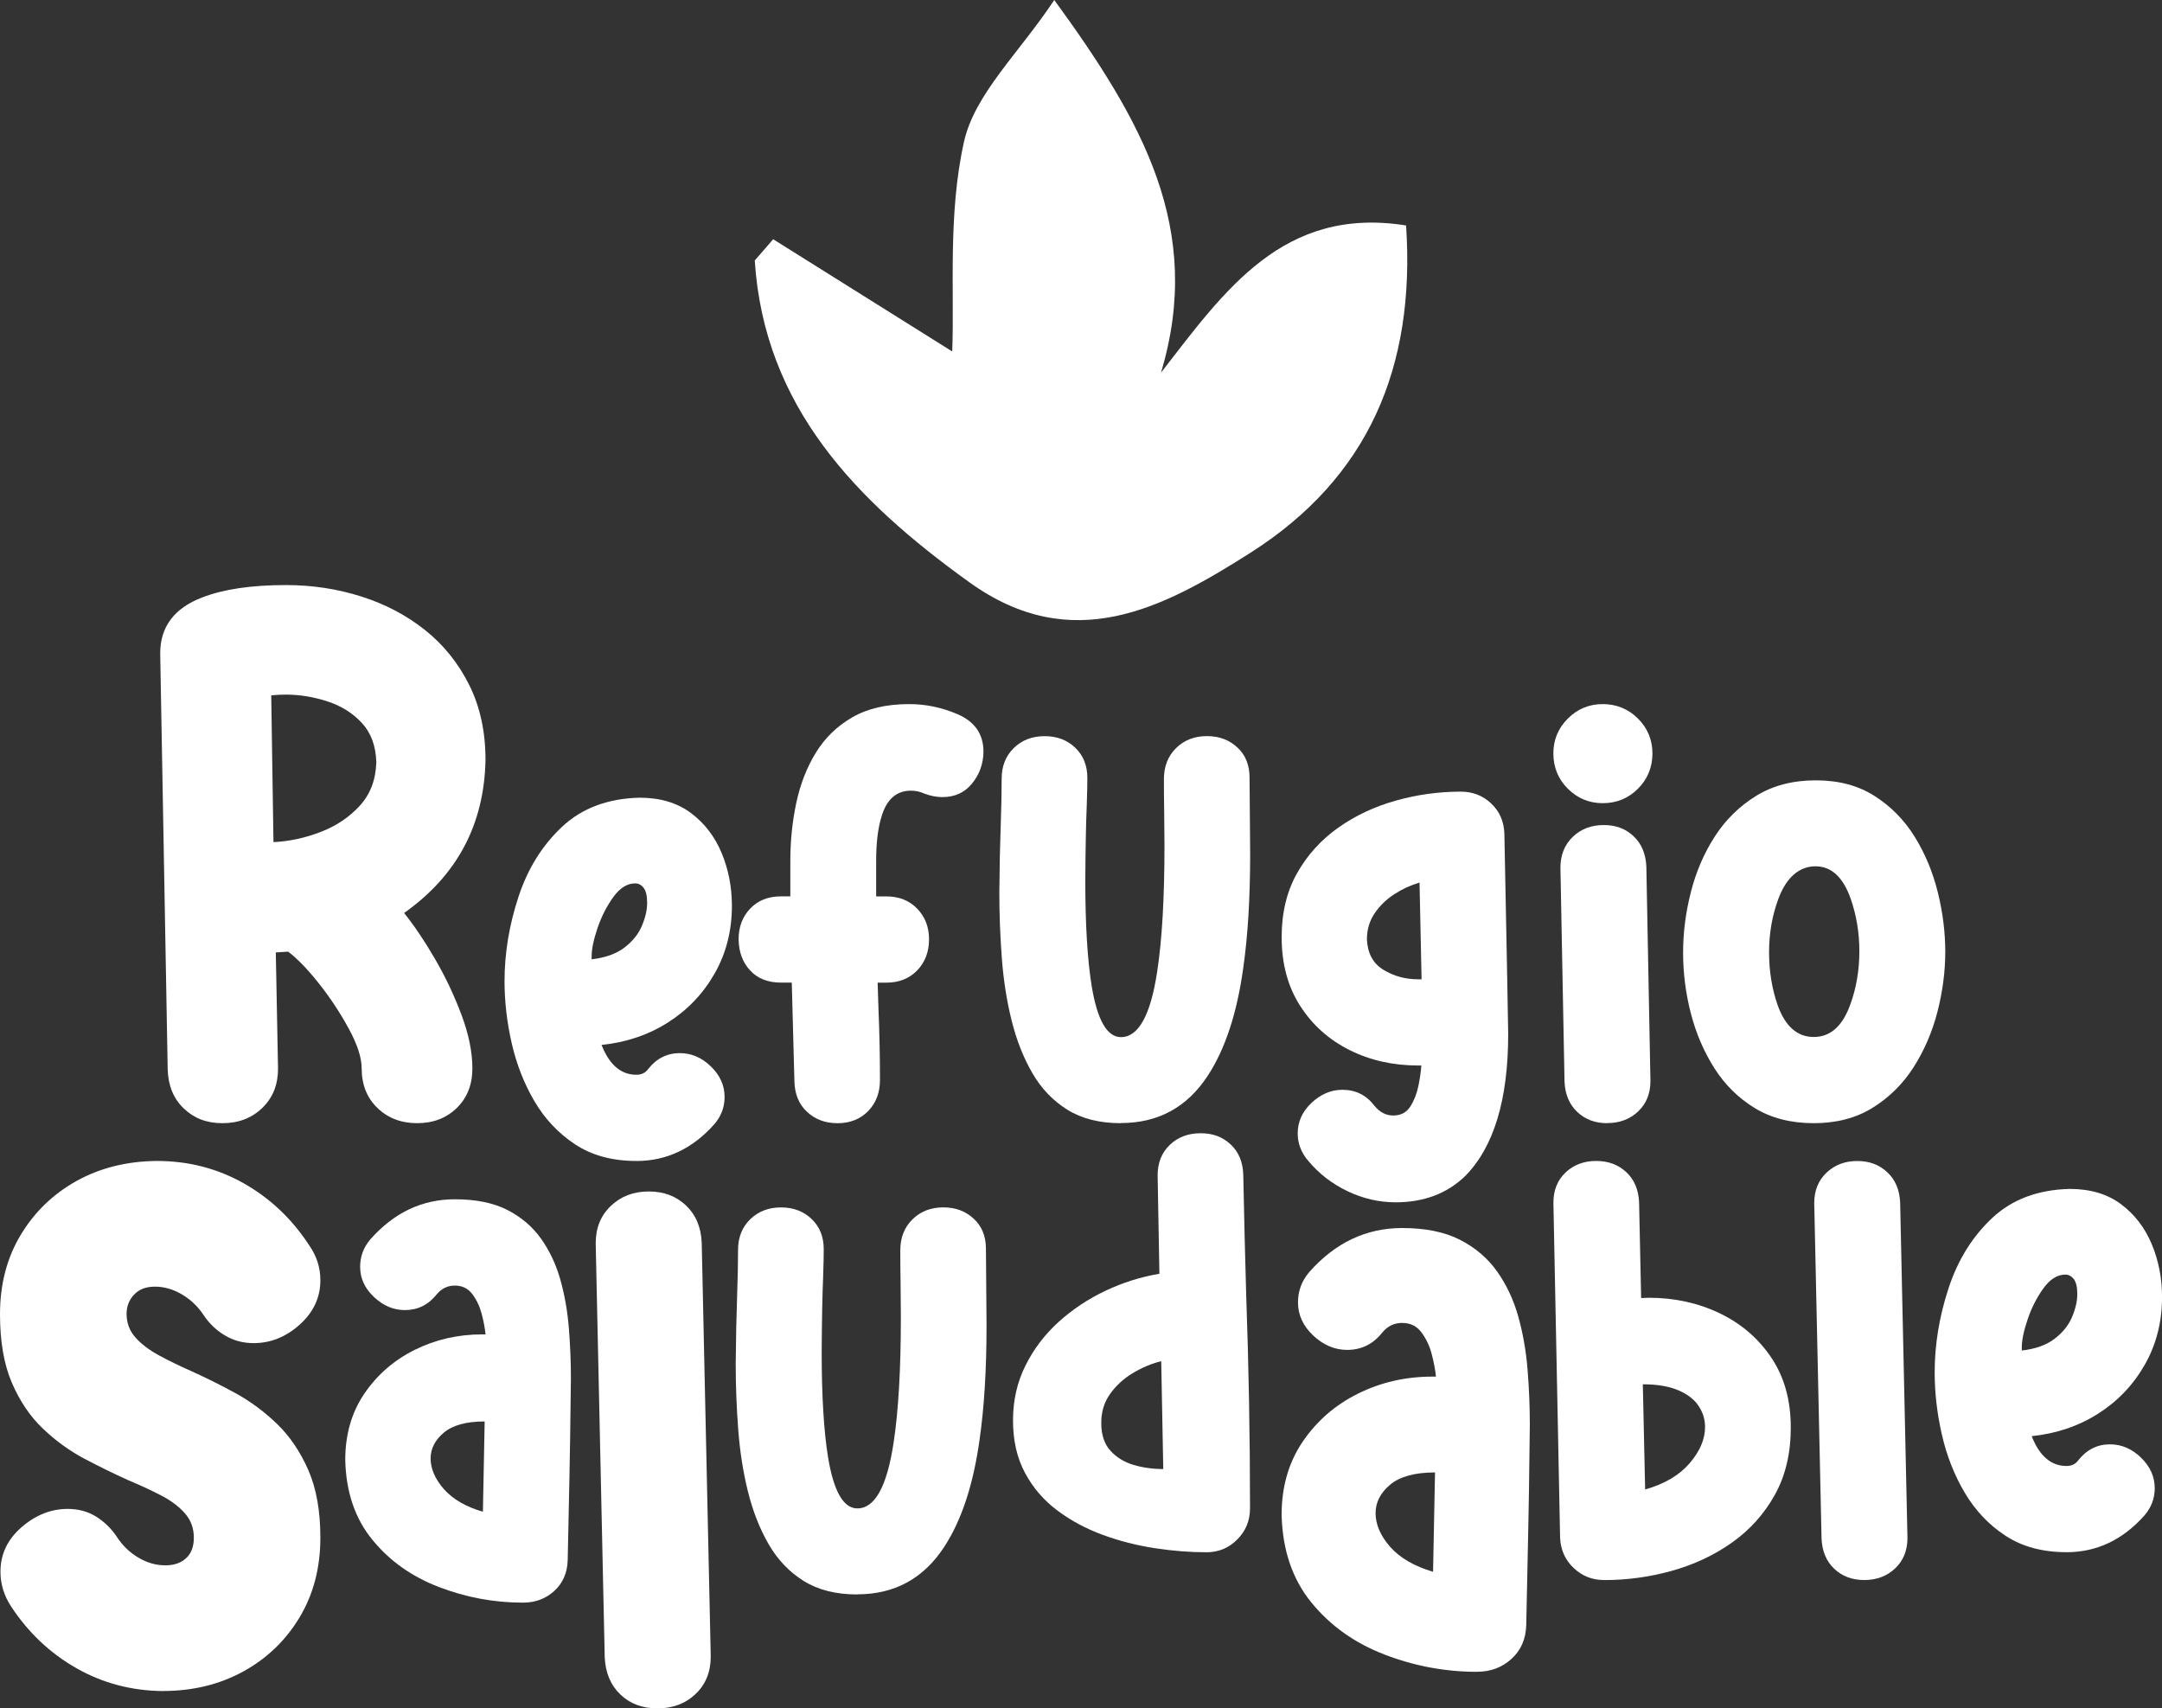
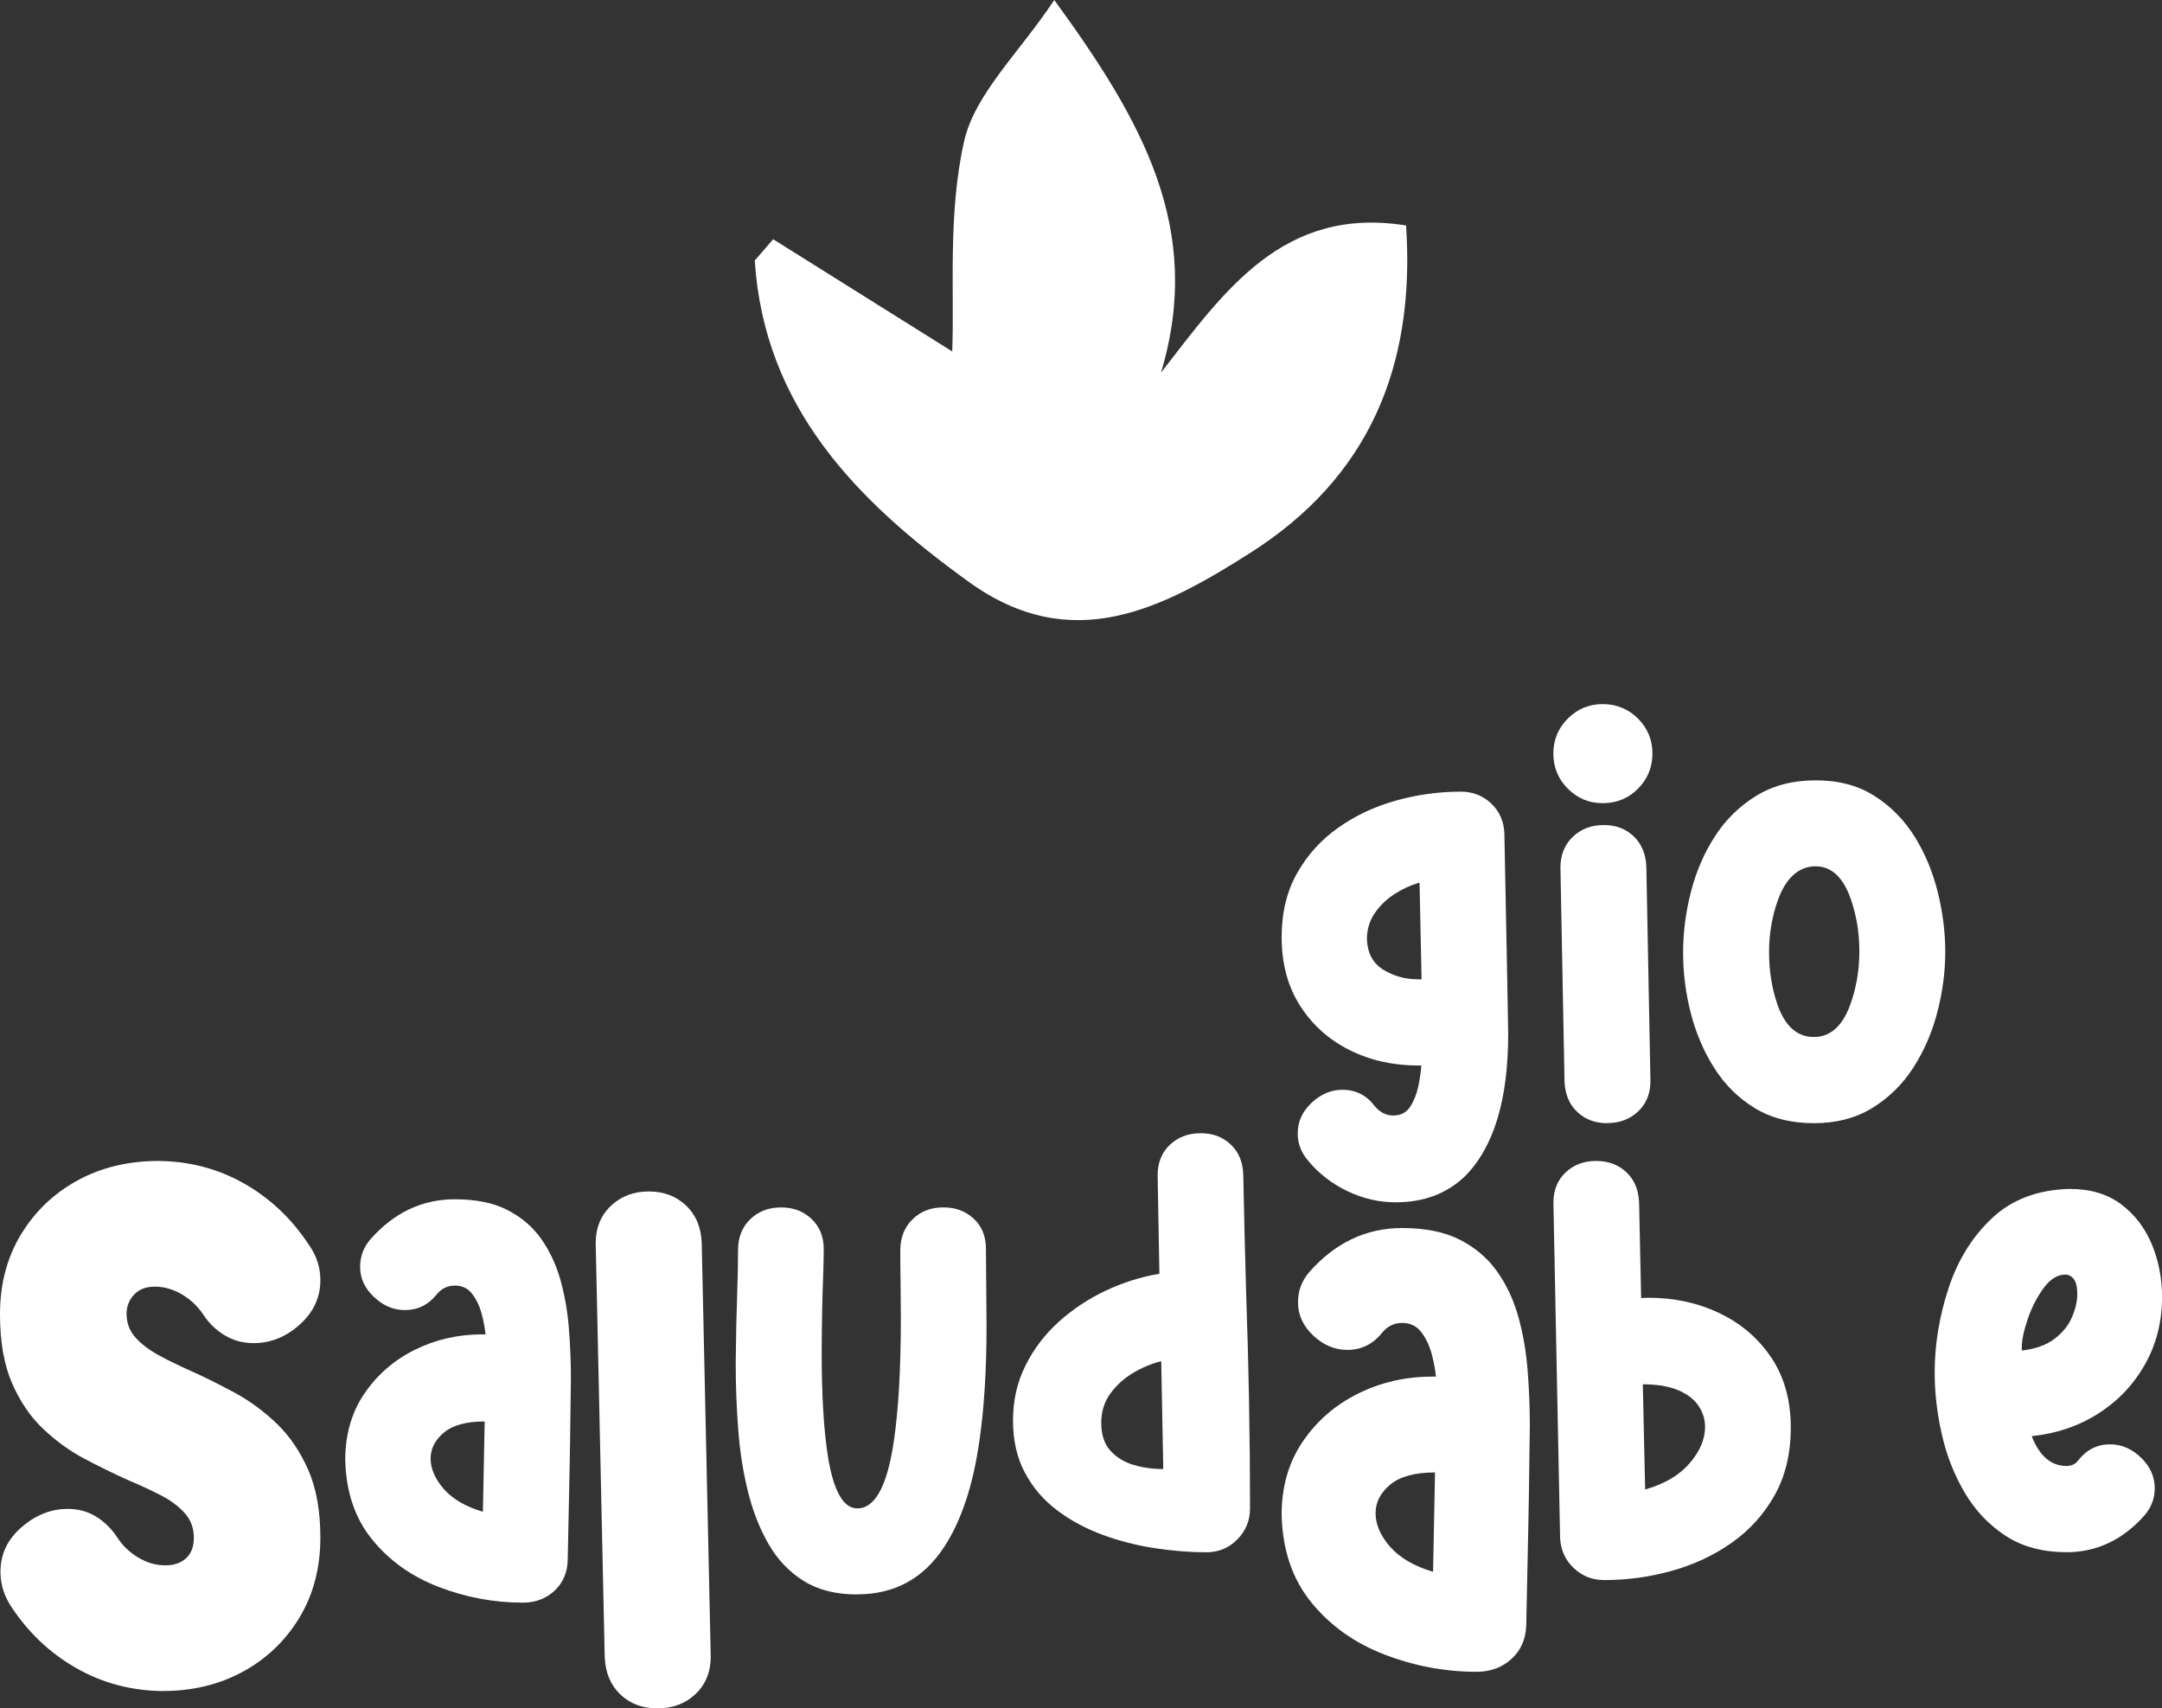
<svg xmlns="http://www.w3.org/2000/svg" id="Layer_2" viewBox="0 0 464.77 367.25">
  <rect x="0" y="0" width="464.77" height="367.25" fill="#333333" stroke="none" />
  <g id="Capa_1">
    <path d="M204.7,75.54c.5-12.64-.97-29.4,2.53-45.05,2.3-10.29,11.76-18.98,19.41-30.49,18.92,25.98,32.22,49.21,22.94,80.11,13.69-17.64,26.27-35.86,52.69-31.64,2.04,30.53-8.16,54.27-33.43,70.34-18.85,11.99-38.35,22.27-60.47,6.35-24.3-17.48-44.08-37.71-46.12-69.16,1.32-1.52,2.64-3.05,3.96-4.57,13.85,8.68,27.7,17.36,38.49,24.12Z" style="fill:#fff; stroke-width:0px;" />
-     <path d="M89.69,241.45c-3.44,0-6.29-1.09-8.55-3.27-2.26-2.18-3.39-5.01-3.39-8.51,0-2.31-.94-5.19-2.82-8.63s-4.03-6.68-6.45-9.72c-2.42-3.04-4.6-5.28-6.53-6.74l-2.66.16.48,25.01c0,3.44-1.13,6.25-3.39,8.43-2.26,2.18-5.11,3.27-8.55,3.27s-6.1-1.05-8.31-3.15c-2.21-2.1-3.36-4.89-3.47-8.39l-1.61-89.46c0-5.7,3.01-9.71,9.03-12.02,4.62-1.78,10.62-2.66,17.99-2.66,5.65,0,11.05.82,16.21,2.46,5.16,1.64,9.73,4.05,13.71,7.22,3.98,3.17,7.14,7.1,9.48,11.78,2.34,4.68,3.51,10.06,3.51,16.13-.27,13.87-6.1,24.84-17.5,32.91,2.2,2.74,4.42,6.04,6.65,9.88,2.23,3.84,4.13,7.85,5.69,12.02,1.56,4.17,2.34,8,2.34,11.5s-1.12,6.33-3.35,8.51c-2.23,2.18-5.07,3.27-8.51,3.27ZM58.8,181.03c3.39-.16,6.76-.89,10.12-2.18,3.36-1.29,6.17-3.17,8.43-5.65,2.26-2.47,3.44-5.59,3.55-9.36-.11-3.5-1.14-6.3-3.11-8.43-1.96-2.12-4.44-3.67-7.42-4.64-2.99-.97-5.96-1.45-8.91-1.45-1.08,0-2.12.05-3.15.16l.48,31.54Z" style="fill:#fff; stroke-width:0px;" />
-     <path d="M136.79,249.57c-5.15,0-9.53-1.18-13.13-3.55-3.6-2.37-6.52-5.46-8.76-9.27-2.24-3.81-3.87-7.98-4.9-12.5-1.03-4.52-1.54-8.96-1.54-13.32,0-5.99.99-12.02,2.98-18.09,1.99-6.07,5.12-11.11,9.39-15.11,4.27-4,9.82-6.08,16.65-6.25,4.44,0,8.12,1.1,11.06,3.3,2.93,2.2,5.13,5.07,6.6,8.61,1.47,3.54,2.2,7.32,2.2,11.34,0,5.36-1.24,10.21-3.71,14.54-2.47,4.34-5.81,7.84-10.02,10.52-4.21,2.68-8.97,4.29-14.29,4.84,1.67,4.27,4.17,6.41,7.48,6.41,1.09,0,1.93-.4,2.51-1.19,1.8-2.3,4.08-3.46,6.85-3.46,2.47,0,4.69.95,6.66,2.86,1.97,1.91,2.95,4.1,2.95,6.57,0,2.18-.73,4.13-2.2,5.84-4.69,5.28-10.28,7.92-16.77,7.92ZM127.18,206.22c2.93-.33,5.28-1.17,7.04-2.51,1.76-1.34,3.02-2.9,3.77-4.68.75-1.78,1.13-3.42,1.13-4.93s-.25-2.58-.75-3.23c-.5-.65-1.11-.97-1.82-.97-1.72,0-3.29.98-4.71,2.95-1.42,1.97-2.55,4.19-3.39,6.66-.84,2.47-1.26,4.48-1.26,6.03v.69Z" style="fill:#fff; stroke-width:0px;" />
-     <path d="M180.01,241.45c-2.6,0-4.76-.81-6.5-2.42-1.74-1.61-2.65-3.78-2.73-6.5l-.57-21.3h-2.32c-2.81,0-5.02-.87-6.63-2.61-1.61-1.74-2.44-3.97-2.48-6.69,0-2.68.84-4.89,2.51-6.63s3.87-2.61,6.6-2.61h2.01v-7.66c0-4.23.42-8.34,1.26-12.34.84-4,2.23-7.6,4.18-10.81,1.95-3.2,4.56-5.76,7.85-7.66,3.29-1.91,7.38-2.86,12.28-2.86,3.52,0,6.95.71,10.3,2.14,3.77,1.59,5.65,4.3,5.65,8.11-.04,2.6-.86,4.87-2.45,6.82-1.59,1.95-3.71,2.92-6.35,2.92-1.3,0-2.6-.25-3.9-.75-.92-.42-1.88-.63-2.89-.63-3.14,0-5.26,1.88-6.35,5.65-.75,2.47-1.13,5.61-1.13,9.42v7.66h2.2c2.72,0,4.93.88,6.63,2.64,1.7,1.76,2.54,3.96,2.54,6.6s-.85,4.9-2.54,6.66c-1.7,1.76-3.91,2.64-6.63,2.64h-1.88l.19,5.97c.21,4.98.31,9.97.31,14.95,0,2.72-.85,4.95-2.54,6.69-1.7,1.74-3.91,2.61-6.63,2.61Z" style="fill:#fff; stroke-width:0px;" />
-     <path d="M240.96,241.45c-4.56,0-8.4-.96-11.5-2.89-3.1-1.93-5.61-4.55-7.54-7.89-1.93-3.33-3.41-7.11-4.46-11.34-1.05-4.23-1.75-8.71-2.1-13.45-.36-4.73-.53-9.42-.53-14.07.04-5.32.15-10.26.31-14.83.13-3.69.19-6.88.19-9.58s.87-4.9,2.61-6.6,3.95-2.55,6.63-2.55,4.83.83,6.57,2.48c1.74,1.66,2.61,3.82,2.61,6.5,0,1.43-.04,3.41-.13,5.97-.17,4.02-.27,9.38-.31,16.08,0,9.51.46,17.09,1.38,22.74,1.21,7.29,3.31,10.93,6.28,10.93,3.77,0,6.37-4.69,7.79-14.07,1.05-6.83,1.57-15.85,1.57-27.08l-.06-7.35c-.04-2.14-.06-4.46-.06-6.97,0-2.72.87-4.94,2.61-6.66,1.74-1.72,3.95-2.58,6.63-2.58s4.77.81,6.53,2.42c1.76,1.61,2.64,3.78,2.64,6.5l.13,16.46c0,9.47-.5,17.68-1.51,24.63-1.34,9.63-3.88,17.3-7.6,22.99-4.44,6.79-10.66,10.18-18.66,10.18Z" style="fill:#fff; stroke-width:0px;" />
    <path d="M300.01,258.46c-3.56,0-7.01-.8-10.33-2.39-3.33-1.59-6.15-3.77-8.45-6.53-1.51-1.76-2.26-3.73-2.26-5.9,0-2.51,1-4.7,2.98-6.57,1.99-1.86,4.2-2.8,6.63-2.8,2.85,0,5.15,1.15,6.91,3.46,1.13,1.38,2.47,2.07,4.02,2.07,1.63,0,2.86-.65,3.68-1.95.82-1.3,1.39-2.77,1.73-4.43.34-1.65.54-3.11.63-4.37h-.69c-5.4,0-10.33-1.11-14.76-3.33-4.44-2.22-7.98-5.39-10.62-9.52-2.64-4.12-3.96-9.04-3.96-14.73,0-5.28,1.11-9.87,3.33-13.79,2.22-3.92,5.17-7.17,8.86-9.77,3.68-2.6,7.81-4.53,12.38-5.81,4.56-1.28,9.21-1.92,13.95-1.92,2.55,0,4.73.85,6.53,2.55,1.8,1.7,2.74,3.86,2.83,6.5.54,27.31.82,41.65.82,43.04,0,14.16-3.1,24.36-9.3,30.6-3.9,3.73-8.86,5.59-14.89,5.59ZM305.6,210.53l-.44-20.8c-1.88.54-3.69,1.37-5.4,2.48-1.72,1.11-3.13,2.48-4.24,4.11-1.11,1.63-1.67,3.5-1.67,5.59.13,3.01,1.31,5.2,3.55,6.57,2.24,1.36,4.72,2.04,7.44,2.04h.75Z" style="fill:#fff; stroke-width:0px;" />
    <path d="M344.55,172.66c-2.93,0-5.43-1.04-7.51-3.11-2.07-2.07-3.11-4.6-3.11-7.57s1.04-5.44,3.11-7.51c2.07-2.07,4.58-3.11,7.51-3.11s5.5,1.04,7.57,3.11,3.11,4.58,3.11,7.51-1.04,5.5-3.11,7.57-4.6,3.11-7.57,3.11ZM345.5,241.45c-2.6,0-4.74-.81-6.44-2.42-1.7-1.61-2.61-3.78-2.73-6.5l-.88-45.99c0-2.72.88-4.93,2.64-6.63,1.76-1.7,3.98-2.55,6.66-2.55s4.74.81,6.44,2.42c1.7,1.61,2.61,3.78,2.73,6.5l.88,46.11c0,2.68-.88,4.86-2.64,6.53-1.76,1.67-3.98,2.51-6.66,2.51Z" style="fill:#fff; stroke-width:0px;" />
    <path d="M389.91,241.45c-4.9,0-9.12-1.08-12.66-3.23-3.54-2.16-6.44-5.02-8.7-8.58-2.26-3.56-3.95-7.49-5.06-11.78-1.11-4.29-1.67-8.64-1.67-13.04s.55-8.66,1.67-13.04c1.11-4.38,2.83-8.37,5.15-11.97,2.32-3.6,5.29-6.51,8.89-8.73,3.6-2.22,7.87-3.33,12.82-3.33s9.11,1.12,12.63,3.36c3.52,2.24,6.4,5.17,8.64,8.79,2.24,3.62,3.89,7.6,4.96,11.94,1.07,4.34,1.6,8.6,1.6,12.79s-.57,8.59-1.7,12.94c-1.13,4.36-2.85,8.32-5.15,11.91-2.3,3.58-5.24,6.47-8.79,8.67-3.56,2.2-7.77,3.3-12.63,3.3ZM389.91,222.92c3.56,0,6.18-2.32,7.85-6.97,1.3-3.56,1.95-7.39,1.95-11.5,0-3.89-.61-7.6-1.82-11.12-1.63-4.73-4.17-7.1-7.6-7.1s-6.26,2.32-7.98,6.97c-1.34,3.6-2.01,7.43-2.01,11.5s.61,7.79,1.82,11.31c1.63,4.61,4.23,6.91,7.79,6.91Z" style="fill:#fff; stroke-width:0px;" />
    <path d="M35.09,363.53c-6.79-.06-13.01-1.7-18.65-4.91-5.65-3.21-10.32-7.62-14.03-13.24-1.54-2.34-2.31-4.84-2.31-7.5,0-3.77,1.51-6.96,4.54-9.58,3.02-2.62,6.33-3.93,9.91-3.93,2.34,0,4.41.57,6.2,1.71,1.79,1.14,3.27,2.61,4.44,4.4,1.17,1.79,2.68,3.24,4.54,4.35,1.85,1.11,3.8,1.67,5.83,1.67,1.85,0,3.33-.51,4.44-1.53,1.11-1.02,1.67-2.48,1.67-4.4,0-2.04-.63-3.78-1.9-5.23-1.27-1.45-2.96-2.73-5.09-3.84-2.13-1.11-4.52-2.22-7.17-3.33-3.03-1.36-6.14-2.89-9.35-4.58-3.21-1.7-6.19-3.86-8.94-6.48-2.75-2.62-4.97-5.91-6.67-9.86-1.7-3.95-2.55-8.85-2.55-14.72,0-6.48,1.5-12.19,4.49-17.13,2.99-4.94,7.01-8.79,12.04-11.57,5.03-2.78,10.75-4.2,17.17-4.26,6.79,0,13.02,1.6,18.7,4.81,5.68,3.21,10.37,7.65,14.07,13.33,1.6,2.28,2.4,4.78,2.4,7.5,0,3.7-1.48,6.88-4.44,9.54s-6.27,3.98-9.91,3.98c-2.28,0-4.35-.56-6.2-1.67-1.85-1.11-3.38-2.58-4.58-4.4-1.2-1.82-2.75-3.29-4.63-4.4-1.88-1.11-3.81-1.67-5.79-1.67s-3.41.57-4.49,1.71c-1.08,1.14-1.62,2.52-1.62,4.12,0,1.97.63,3.67,1.9,5.09,1.26,1.42,2.95,2.7,5.04,3.84,2.1,1.14,4.48,2.3,7.13,3.47,3.02,1.36,6.14,2.92,9.35,4.67,3.21,1.76,6.19,3.97,8.94,6.62,2.74,2.66,4.98,5.96,6.71,9.91,1.73,3.95,2.59,8.8,2.59,14.53,0,6.48-1.5,12.21-4.49,17.17-3,4.97-7.04,8.84-12.13,11.62-5.09,2.78-10.82,4.17-17.17,4.17Z" style="fill:#fff; stroke-width:0px;" />
    <path d="M112.41,344.52c-6.2,0-12.22-1.12-18.06-3.36-5.84-2.24-10.62-5.63-14.32-10.18-3.71-4.54-5.65-10.25-5.81-17.12,0-5.49,1.37-10.25,4.12-14.29s6.35-7.17,10.81-9.39c4.46-2.22,9.31-3.33,14.54-3.33h.69c-.13-1.3-.4-2.75-.82-4.37-.42-1.61-1.09-3.04-2.01-4.27-.92-1.23-2.18-1.85-3.77-1.85s-2.85.63-3.89,1.88c-1.8,2.26-4.08,3.39-6.85,3.39-2.43,0-4.64-.93-6.63-2.8-1.99-1.86-2.99-4.03-2.99-6.5,0-2.22.73-4.19,2.2-5.91,5.07-5.74,11.12-8.61,18.16-8.61,4.52,0,8.28.76,11.28,2.29,2.99,1.53,5.41,3.59,7.26,6.19,1.84,2.6,3.22,5.54,4.15,8.83.92,3.29,1.53,6.75,1.82,10.4.29,3.64.44,7.25.44,10.81-.13,10.6-.23,17.59-.31,20.98l-.38,18.1c-.08,2.72-1.05,4.92-2.89,6.6s-4.08,2.51-6.72,2.51ZM103.81,324.98l.38-19.41c-3.94,0-6.86.8-8.76,2.39-1.91,1.59-2.86,3.46-2.86,5.59s.95,4.41,2.86,6.57c1.91,2.16,4.7,3.78,8.39,4.87Z" style="fill:#fff; stroke-width:0px;" />
    <path d="M141.31,367.25c-3.2,0-5.85-.99-7.94-2.98-2.09-1.99-3.22-4.66-3.37-8.02l-1.94-88.96c0-3.31,1.08-5.99,3.26-8.06,2.17-2.07,4.88-3.1,8.14-3.1s5.86,1,7.98,2.98c2.12,1.99,3.26,4.66,3.41,8.02l1.94,88.96c0,3.31-1.08,5.99-3.25,8.06-2.17,2.07-4.91,3.1-8.22,3.1Z" style="fill:#fff; stroke-width:0px;" />
    <path d="M184.29,342.76c-4.56,0-8.4-.96-11.5-2.89-3.1-1.93-5.61-4.55-7.54-7.89-1.93-3.33-3.41-7.11-4.46-11.34-1.05-4.23-1.75-8.71-2.1-13.45-.36-4.73-.53-9.42-.53-14.07.04-5.32.15-10.26.31-14.83.13-3.69.19-6.88.19-9.58s.87-4.9,2.61-6.6c1.74-1.7,3.95-2.55,6.63-2.55s4.83.83,6.57,2.48c1.74,1.66,2.61,3.82,2.61,6.5,0,1.43-.04,3.41-.13,5.97-.17,4.02-.27,9.38-.31,16.08,0,9.51.46,17.09,1.38,22.74,1.21,7.29,3.31,10.93,6.28,10.93,3.77,0,6.37-4.69,7.79-14.07,1.05-6.83,1.57-15.85,1.57-27.08l-.06-7.35c-.04-2.14-.06-4.46-.06-6.97,0-2.72.87-4.94,2.61-6.66,1.74-1.72,3.95-2.58,6.63-2.58s4.77.81,6.53,2.42c1.76,1.61,2.64,3.78,2.64,6.5l.13,16.46c0,9.47-.5,17.68-1.51,24.63-1.34,9.63-3.88,17.3-7.6,22.99-4.44,6.79-10.66,10.18-18.66,10.18Z" style="fill:#fff; stroke-width:0px;" />
    <path d="M259.36,333.69c-3.56,0-7.27-.29-11.12-.88-3.85-.59-7.58-1.54-11.18-2.86-3.6-1.32-6.86-3.07-9.77-5.25-2.91-2.18-5.23-4.87-6.94-8.07-1.72-3.2-2.58-6.96-2.58-11.28s.89-8.2,2.67-11.78c1.78-3.58,4.17-6.72,7.16-9.42,2.99-2.7,6.36-4.93,10.08-6.69,3.73-1.76,7.58-2.97,11.56-3.64l-.38-21.17c0-2.68.87-4.86,2.61-6.53,1.74-1.67,3.95-2.51,6.63-2.51s4.75.81,6.47,2.42c1.72,1.61,2.62,3.78,2.7,6.5.17,8.63.38,17.26.63,25.88.54,15.25.82,30.53.82,45.86,0,2.6-.91,4.82-2.73,6.66-1.82,1.84-4.03,2.76-6.63,2.76ZM250.07,315.79l-.44-23.18c-2.14.54-4.18,1.4-6.13,2.58-1.95,1.17-3.56,2.65-4.84,4.43-1.28,1.78-1.92,3.86-1.92,6.25,0,2.56.66,4.56,1.98,6,1.32,1.45,2.98,2.46,4.99,3.05,2.01.59,4.12.88,6.35.88Z" style="fill:#fff; stroke-width:0px;" />
    <path d="M317.54,359.39c-6.82,0-13.45-1.23-19.87-3.7-6.43-2.46-11.68-6.2-15.76-11.2-4.08-5-6.21-11.28-6.4-18.84,0-6.04,1.51-11.28,4.53-15.73s6.98-7.89,11.89-10.33c4.91-2.44,10.24-3.66,16-3.66h.76c-.14-1.43-.44-3.03-.9-4.8-.46-1.77-1.2-3.34-2.21-4.7-1.01-1.36-2.4-2.04-4.15-2.04s-3.13.69-4.28,2.07c-1.98,2.49-4.49,3.73-7.54,3.73-2.67,0-5.1-1.03-7.29-3.08-2.19-2.05-3.29-4.43-3.29-7.15,0-2.44.81-4.61,2.42-6.5,5.58-6.31,12.24-9.47,19.98-9.47,4.98,0,9.11.84,12.41,2.52,3.29,1.68,5.96,3.95,7.99,6.81,2.03,2.86,3.55,6.1,4.56,9.71,1.01,3.62,1.68,7.43,2,11.44.32,4.01.48,7.97.48,11.89-.14,11.66-.25,19.36-.35,23.09l-.42,19.91c-.09,3-1.15,5.42-3.18,7.26-2.03,1.84-4.49,2.76-7.4,2.76ZM308.07,337.89l.42-21.36c-4.33,0-7.55.88-9.64,2.63-2.1,1.75-3.14,3.8-3.14,6.15s1.05,4.85,3.14,7.22c2.1,2.37,5.17,4.16,9.23,5.36Z" style="fill:#fff; stroke-width:0px;" />
    <path d="M344.8,339.66c-2.51,0-4.68-.86-6.5-2.58-1.82-1.72-2.79-3.87-2.92-6.47l-1.44-72.06c0-2.68.87-4.85,2.61-6.5s3.93-2.48,6.57-2.48,4.75.8,6.47,2.39,2.64,3.75,2.77,6.47l.44,20.61,1.63-.06c5.53,0,10.61,1.11,15.24,3.33,4.63,2.22,8.33,5.4,11.12,9.55,2.78,4.15,4.18,9.15,4.18,15.02,0,5.53-1.14,10.35-3.42,14.45-2.28,4.1-5.34,7.52-9.17,10.24-3.83,2.72-8.14,4.75-12.91,6.09-4.77,1.34-9.65,2.01-14.64,2.01ZM353.66,320.19c4.15-1.17,7.33-3.05,9.55-5.62,2.22-2.58,3.33-5.18,3.33-7.82,0-1.63-.47-3.15-1.41-4.55-.94-1.4-2.41-2.52-4.4-3.36-1.99-.84-4.51-1.26-7.57-1.26l.5,22.62Z" style="fill:#fff; stroke-width:0px;" />
-     <path d="M400.75,339.66c-2.6,0-4.74-.81-6.44-2.42-1.7-1.61-2.61-3.78-2.73-6.5l-1.57-72.12c0-2.68.88-4.86,2.64-6.53,1.76-1.67,3.96-2.51,6.6-2.51s4.75.81,6.47,2.42c1.72,1.61,2.64,3.78,2.76,6.5l1.57,72.12c0,2.68-.88,4.86-2.64,6.53-1.76,1.67-3.98,2.51-6.66,2.51Z" style="fill:#fff; stroke-width:0px;" />
    <path d="M444.23,333.67c-5.15,0-9.53-1.18-13.13-3.55-3.6-2.37-6.52-5.46-8.76-9.27-2.24-3.81-3.88-7.98-4.9-12.5-1.03-4.52-1.54-8.96-1.54-13.32,0-5.99.99-12.02,2.98-18.09,1.99-6.07,5.12-11.11,9.39-15.11,4.27-4,9.82-6.08,16.65-6.25,4.44,0,8.13,1.1,11.06,3.3,2.93,2.2,5.13,5.07,6.6,8.61,1.47,3.54,2.2,7.32,2.2,11.34,0,5.36-1.24,10.21-3.71,14.54-2.47,4.34-5.81,7.84-10.02,10.52-4.21,2.68-8.97,4.29-14.29,4.84,1.67,4.27,4.17,6.41,7.48,6.41,1.09,0,1.93-.4,2.51-1.19,1.8-2.3,4.08-3.46,6.85-3.46,2.47,0,4.69.95,6.66,2.86,1.97,1.91,2.95,4.1,2.95,6.57,0,2.18-.73,4.13-2.2,5.84-4.69,5.28-10.28,7.92-16.77,7.92ZM434.62,290.32c2.93-.33,5.28-1.17,7.04-2.51,1.76-1.34,3.01-2.9,3.77-4.68.75-1.78,1.13-3.42,1.13-4.93s-.25-2.58-.75-3.23c-.5-.65-1.11-.97-1.82-.97-1.72,0-3.29.98-4.71,2.95-1.42,1.97-2.56,4.19-3.39,6.66-.84,2.47-1.26,4.48-1.26,6.03v.69Z" style="fill:#fff; stroke-width:0px;" />
  </g>
</svg>